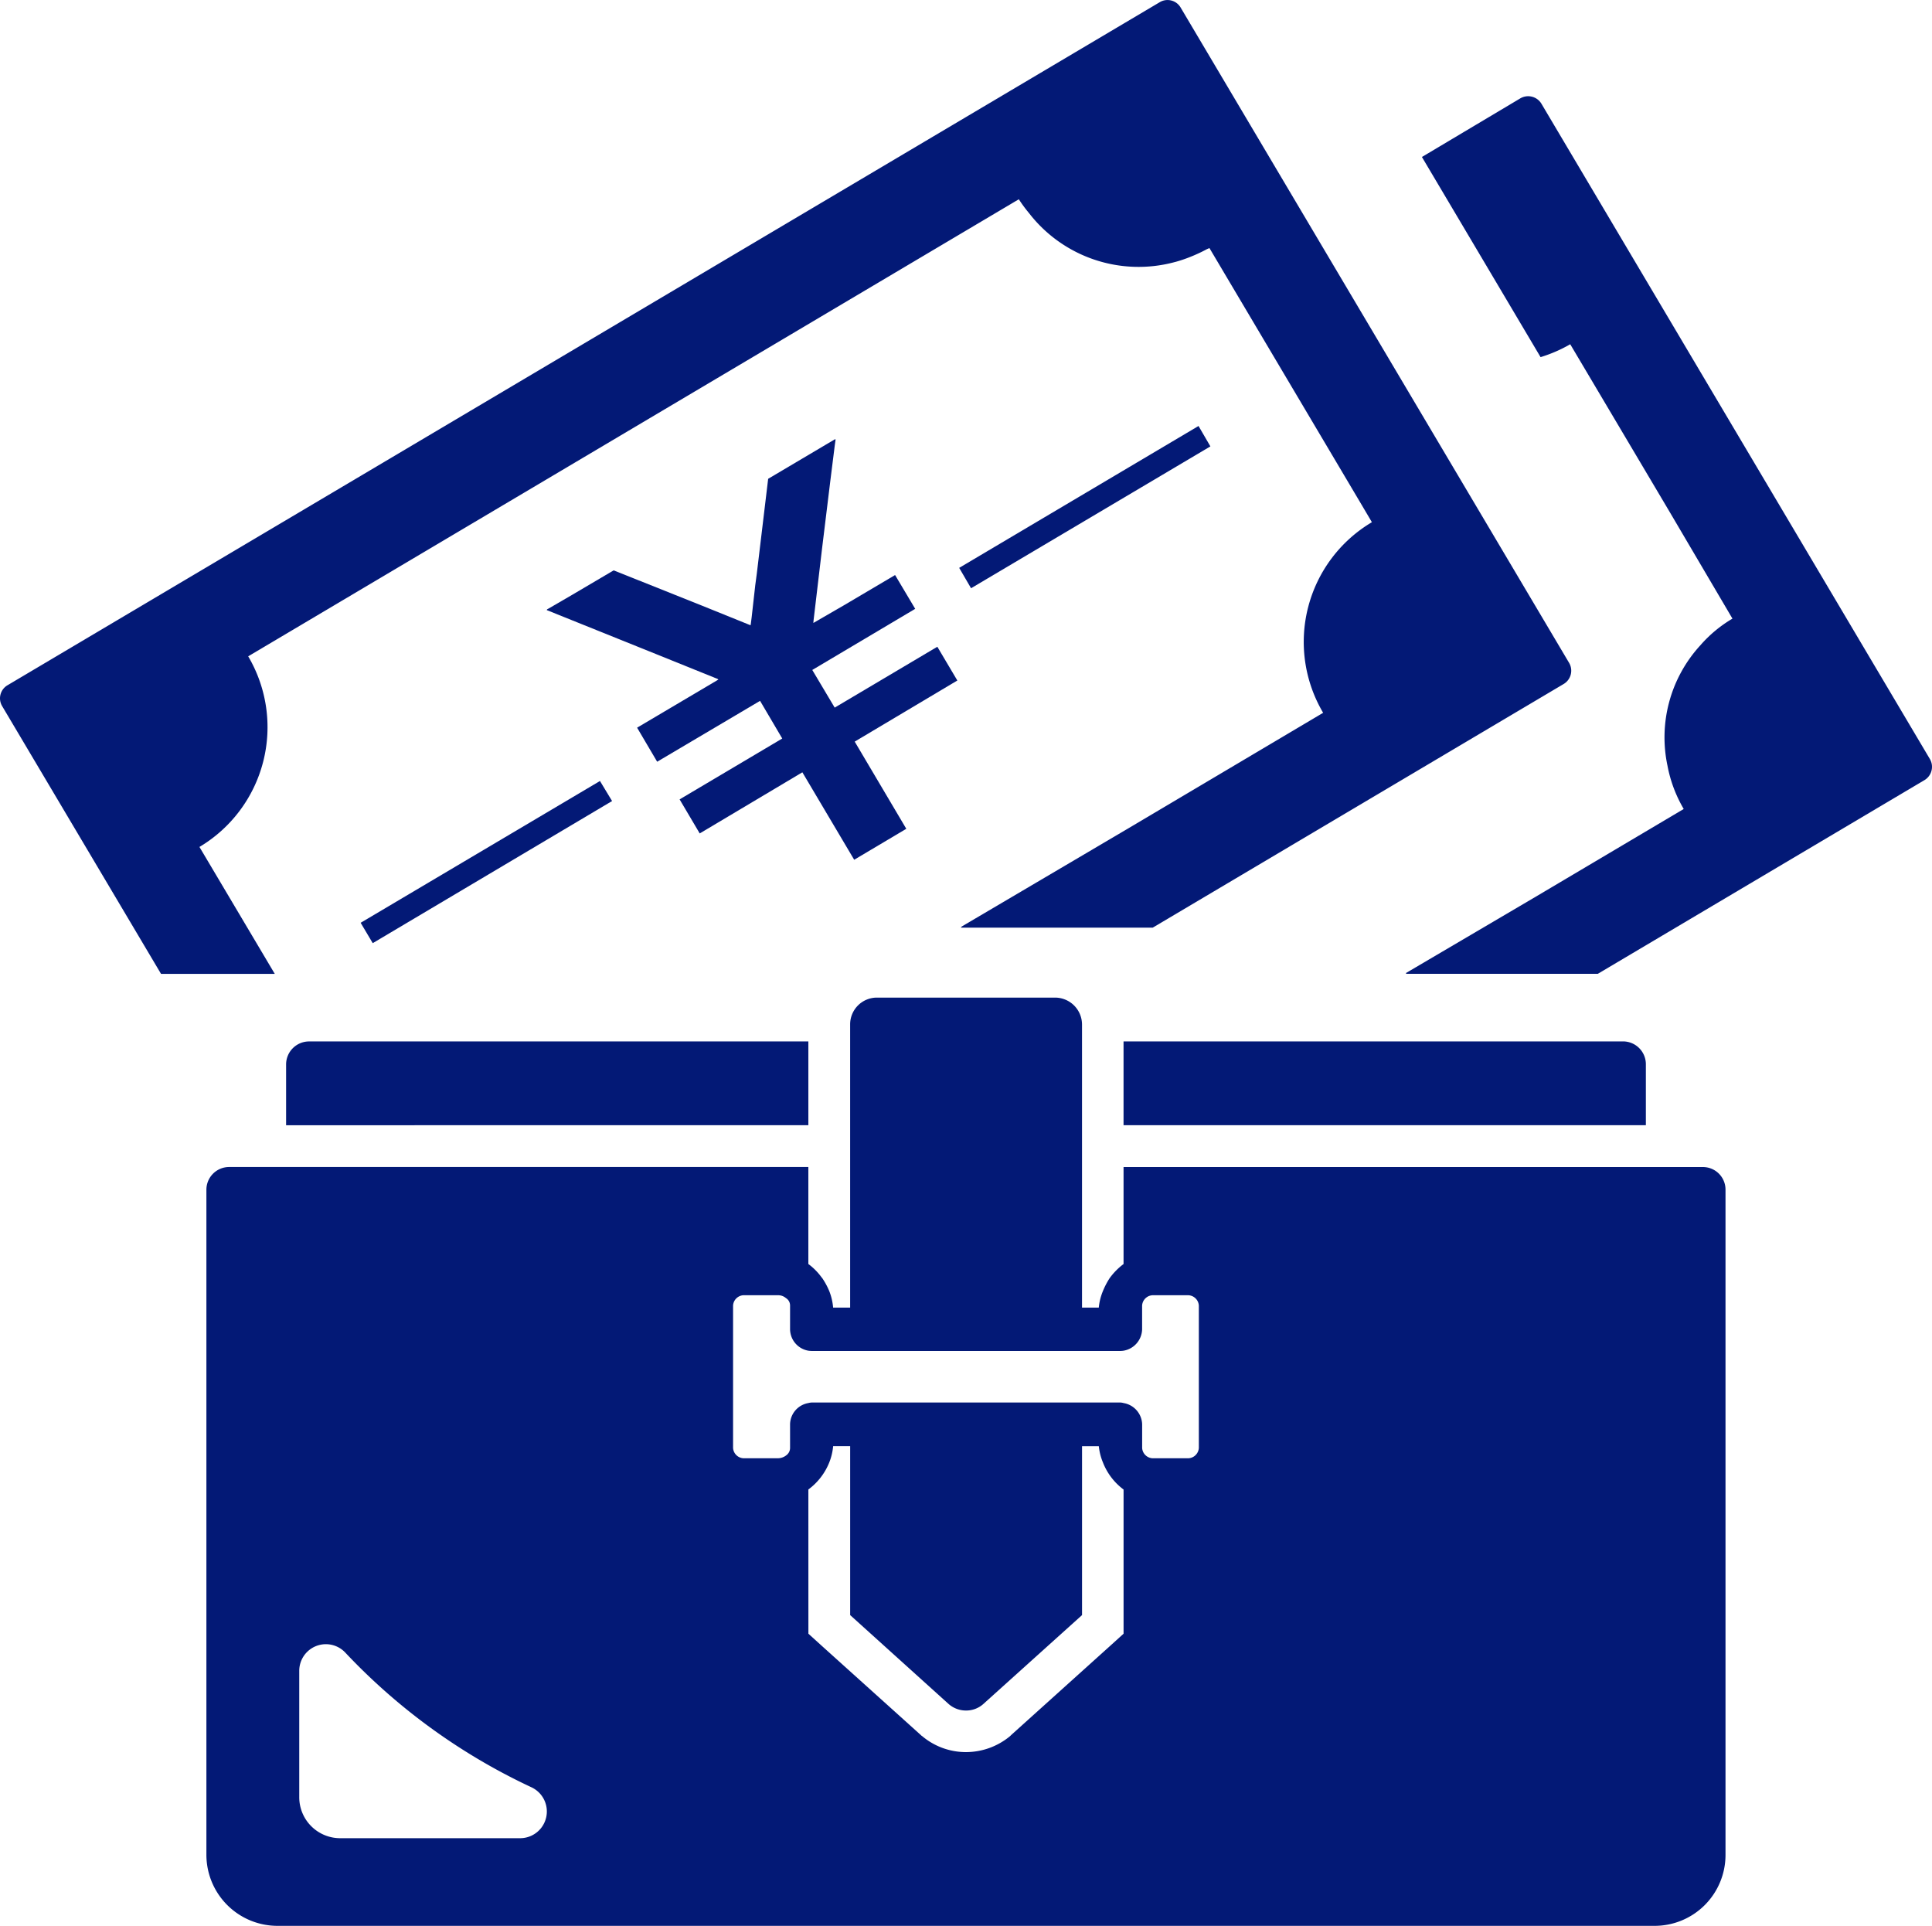
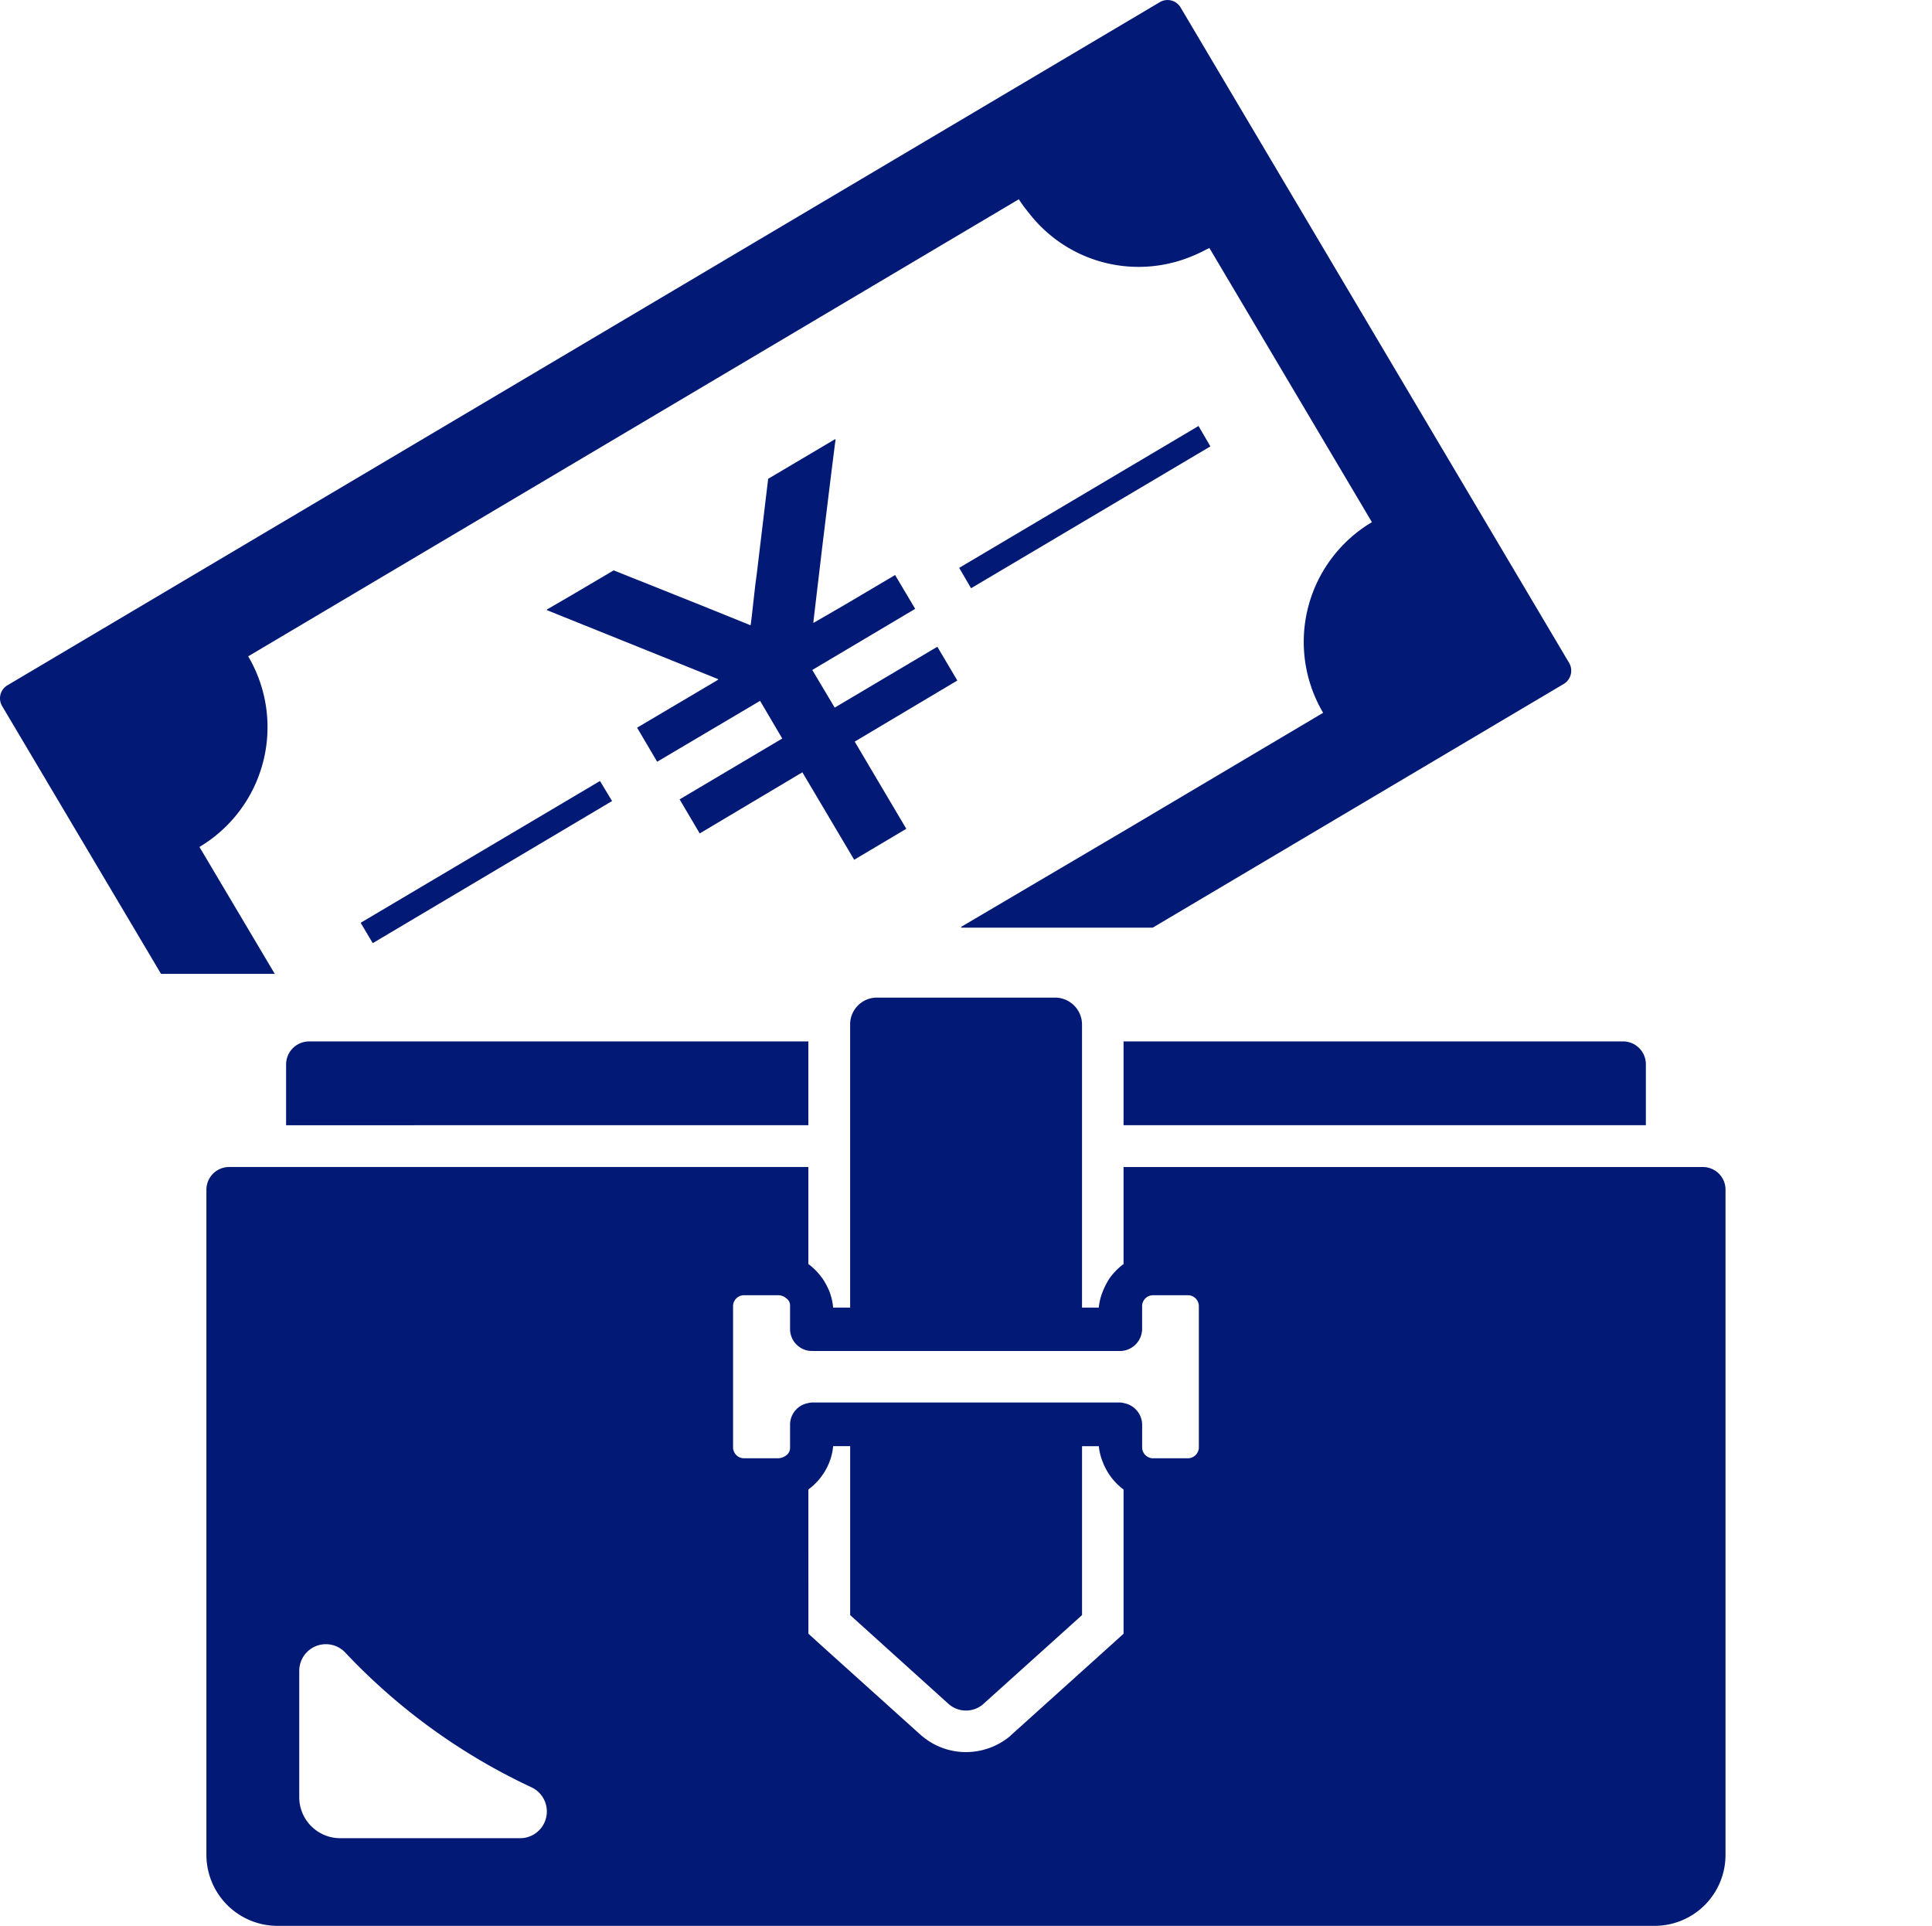
<svg xmlns="http://www.w3.org/2000/svg" width="163.764" height="163.23" viewBox="0 0 163.764 163.23">
-   <path d="M416.969,82.525,384.024,26.954a1.312,1.312,0,0,0-1.794-.437l-8.273,4.929-.011.006h0l-.045.028,10.057,16.963a12.1,12.1,0,0,0,2.514-1.092L394.863,61.5l5.36,9.106h0a11.046,11.046,0,0,0-2.732,2.273,11.538,11.538,0,0,0-2.776,10.188,11.341,11.341,0,0,0,1.377,3.673l-12.633,7.488-10.933,6.43h.086l-.086.052h16.286L416.488,84.3A1.313,1.313,0,0,0,416.969,82.525Z" transform="translate(-253.373 -18.174)" fill="#031976" />
  <path d="M177.974,134.8l-8.7,5.159-1.9-3.191,8.724-5.181-1.705-2.864-4.328,2.558-2.594,1.5-.006-.017.02-.217.721-6.1.7-5.728.379-3.024.064-.452-.009.005,0-.027-.021.022v-.044l-5.685,3.366-.961,8.024-.131.983-.307,2.732-.074.581-.021.094-3.184-1.287-.918-.371-7.5-2.995-3.521,2.076-1.962,1.141-.184.1.006,0h0l.021.023-.044.021,8.636,3.476,5.7,2.3.145.054.08.065-6.846,4.051h0l-.044.026,1.7,2.886,8.723-5.16,1.88,3.192-8.7,5.159,1.669,2.825.01.018h0l.026.043,8.7-5.181,4.393,7.412,4.417-2.624-4.373-7.389,8.656-5.154h0l.043-.026Z" transform="translate(-98.522 -79.984)" fill="#031976" />
  <path d="M16.906,72.618a11.817,11.817,0,0,0,4.132-16.156L86.36,17.723a11.691,11.691,0,0,0,.891,1.206c.011.015.021.031.034.046A11.738,11.738,0,0,0,99.563,23.05c.026-.008.052-.012.079-.019a11.664,11.664,0,0,0,1.287-.438,13.056,13.056,0,0,0,1.344-.625c.08-.044.165-.066.242-.112l12.919,21.792.853,1.445h0a11.8,11.8,0,0,0-4.132,16.155L95.651,71.036l-14.21,8.372h.086l-.086.052H97.706L132.553,58.8a1.31,1.31,0,0,0,.459-1.77L100.067,1.459A1.286,1.286,0,0,0,98.3,1.022L.641,58.91a1.285,1.285,0,0,0-.459,1.77L13.649,83.374H23.29Z" transform="translate(0 -0.834)" fill="#031976" />
  <path d="M96.6,221.518l19.993-11.871.251-.147h0l.044-.026-1.027-1.7L95.749,219.689l-.13.076h0l-.044.026Z" transform="translate(-65.005 -141.58)" fill="#031976" />
  <path d="M275.5,115.445l-.967-1.662-.013-.022h0l-.026-.045-20.287,12.025,1.006,1.727Z" transform="translate(-172.902 -77.611)" fill="#031976" />
  <path d="M94.819,283.9H120.09v-7.053h0V276.8H77.766a1.95,1.95,0,0,0-1.945,1.945v5.109h0v.05Z" transform="translate(-51.57 -188.532)" fill="#031976" />
  <path d="M300.025,283.9h42v-5.159a1.937,1.937,0,0,0-1.947-1.945H297.751v7.054h0v.05h2.274Z" transform="translate(-202.515 -188.531)" fill="#031976" />
  <path d="M181.541,279.541h-49.1v8.22a5.592,5.592,0,0,0-1.181,1.2,6.519,6.519,0,0,0-.569,1.093,4.879,4.879,0,0,0-.35,1.4H128.92v-24a2.287,2.287,0,0,0-2.274-2.274H111.518a2.268,2.268,0,0,0-2.253,2.274v24h-1.442a4.9,4.9,0,0,0-.328-1.4,6.015,6.015,0,0,0-.591-1.093c-.022-.044-.066-.065-.088-.109a5.178,5.178,0,0,0-1.093-1.093v-8.169h0v-.052h-49.1a1.927,1.927,0,0,0-1.924,1.924v56.38a6.028,6.028,0,0,0,6.033,6.012H177.453a6.009,6.009,0,0,0,6.012-6.012v-56.38A1.913,1.913,0,0,0,181.541,279.541ZM62.57,332.949V322.237a2.257,2.257,0,0,1,3.913-1.531,51.71,51.71,0,0,0,15.785,11.412,2.264,2.264,0,0,1-.984,4.307H66.046A3.471,3.471,0,0,1,62.57,332.949Zm43.155-37.842a2.32,2.32,0,0,0,.394.022h25.928a2.195,2.195,0,0,0,.393-.022,1.888,1.888,0,0,0,1.574-1.814v-2.012a.933.933,0,0,1,.983-.874h2.842a.933.933,0,0,1,.983.874v12.068a.933.933,0,0,1-.983.875H135a.933.933,0,0,1-.983-.875v-2.012a1.885,1.885,0,0,0-1.574-1.793,1.146,1.146,0,0,0-.393-.044H106.119a1.21,1.21,0,0,0-.394.044,1.862,1.862,0,0,0-1.552,1.793v2.012a.77.77,0,0,1-.306.612,1.17,1.17,0,0,1-.7.262h-2.842a.932.932,0,0,1-.983-.875V291.28a.932.932,0,0,1,.983-.874h2.842a1.01,1.01,0,0,1,.656.241.733.733,0,0,1,.35.633v2.012A1.867,1.867,0,0,0,105.725,295.107Zm0,13.73v-1.968a5.274,5.274,0,0,0,1.772-2.295,4.928,4.928,0,0,0,.328-1.378h1.442v14.32l8.353,7.541a2.215,2.215,0,0,0,1.464.547,2.176,2.176,0,0,0,1.464-.547l8.374-7.541V303.2h1.421a4.9,4.9,0,0,0,.35,1.378,5.219,5.219,0,0,0,1.749,2.295v12.221l-1.159,1.05-8.372,7.541-.044.044-.044.044a5.862,5.862,0,0,1-3.738,1.355,5.765,5.765,0,0,1-3.717-1.355l-.065-.044-.043-.044-8.374-7.541-1.159-1.05Z" transform="translate(-37.204 -180.627)" fill="#031976" />
</svg>